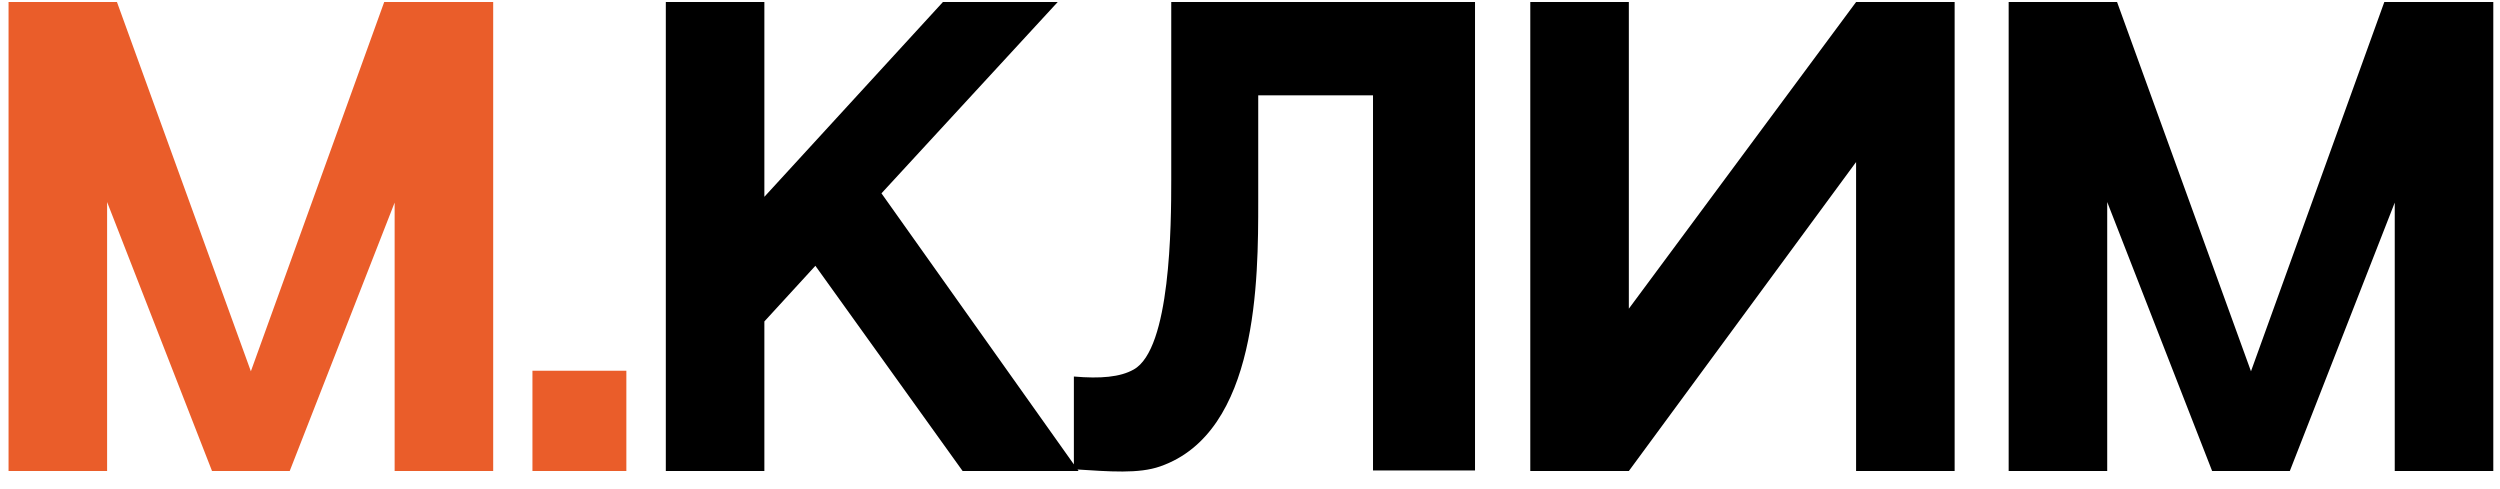
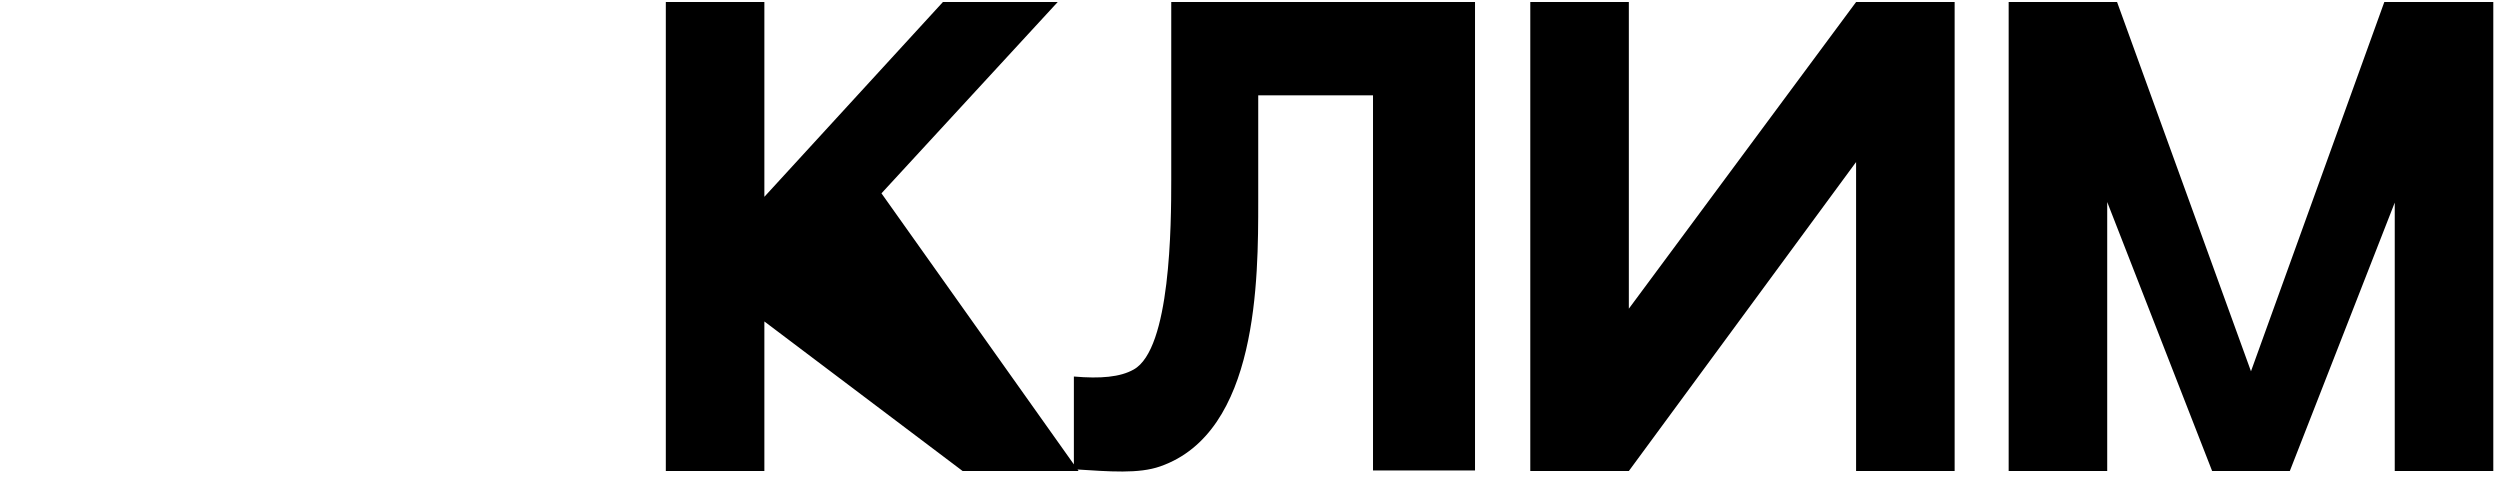
<svg xmlns="http://www.w3.org/2000/svg" width="138" height="27" viewBox="0 0 138 27" fill="none">
-   <path d="M21.208 0.112L13.848 20.496L6.456 0.112H0.472V26H5.912V11.152L11.704 26H15.992L21.784 11.184V26H27.224V0.112H21.208ZM34.575 26V20.464H29.391V26H34.575Z" fill="#EA5D2A" />
-   <path d="M53.137 26H59.537L48.657 10.672L58.385 0.112H52.049L42.193 10.864V0.112H36.753V26H42.193V17.744L45.009 14.672L53.137 26ZM64.653 0.112V9.904C64.653 12.4 64.621 19.28 62.574 20.4C61.837 20.816 60.749 20.912 59.278 20.784V25.904C61.294 26.032 62.861 26.16 64.046 25.744C69.454 23.856 69.454 15.408 69.454 11.12V5.264H75.79V25.968H81.421V0.112H64.653ZM84.472 0.112V26H89.912L102.456 8.944V26H107.896V0.112H102.456L89.912 17.04V0.112H84.472ZM131.614 0.112L124.254 20.496L116.862 0.112H110.878V26H116.318V11.152L122.11 26H126.398L132.19 11.184V26H137.63V0.112H131.614Z" fill="black" />
+   <path d="M53.137 26H59.537L48.657 10.672L58.385 0.112H52.049L42.193 10.864V0.112H36.753V26H42.193V17.744L53.137 26ZM64.653 0.112V9.904C64.653 12.4 64.621 19.28 62.574 20.4C61.837 20.816 60.749 20.912 59.278 20.784V25.904C61.294 26.032 62.861 26.16 64.046 25.744C69.454 23.856 69.454 15.408 69.454 11.12V5.264H75.79V25.968H81.421V0.112H64.653ZM84.472 0.112V26H89.912L102.456 8.944V26H107.896V0.112H102.456L89.912 17.04V0.112H84.472ZM131.614 0.112L124.254 20.496L116.862 0.112H110.878V26H116.318V11.152L122.11 26H126.398L132.19 11.184V26H137.63V0.112H131.614Z" fill="black" />
</svg>